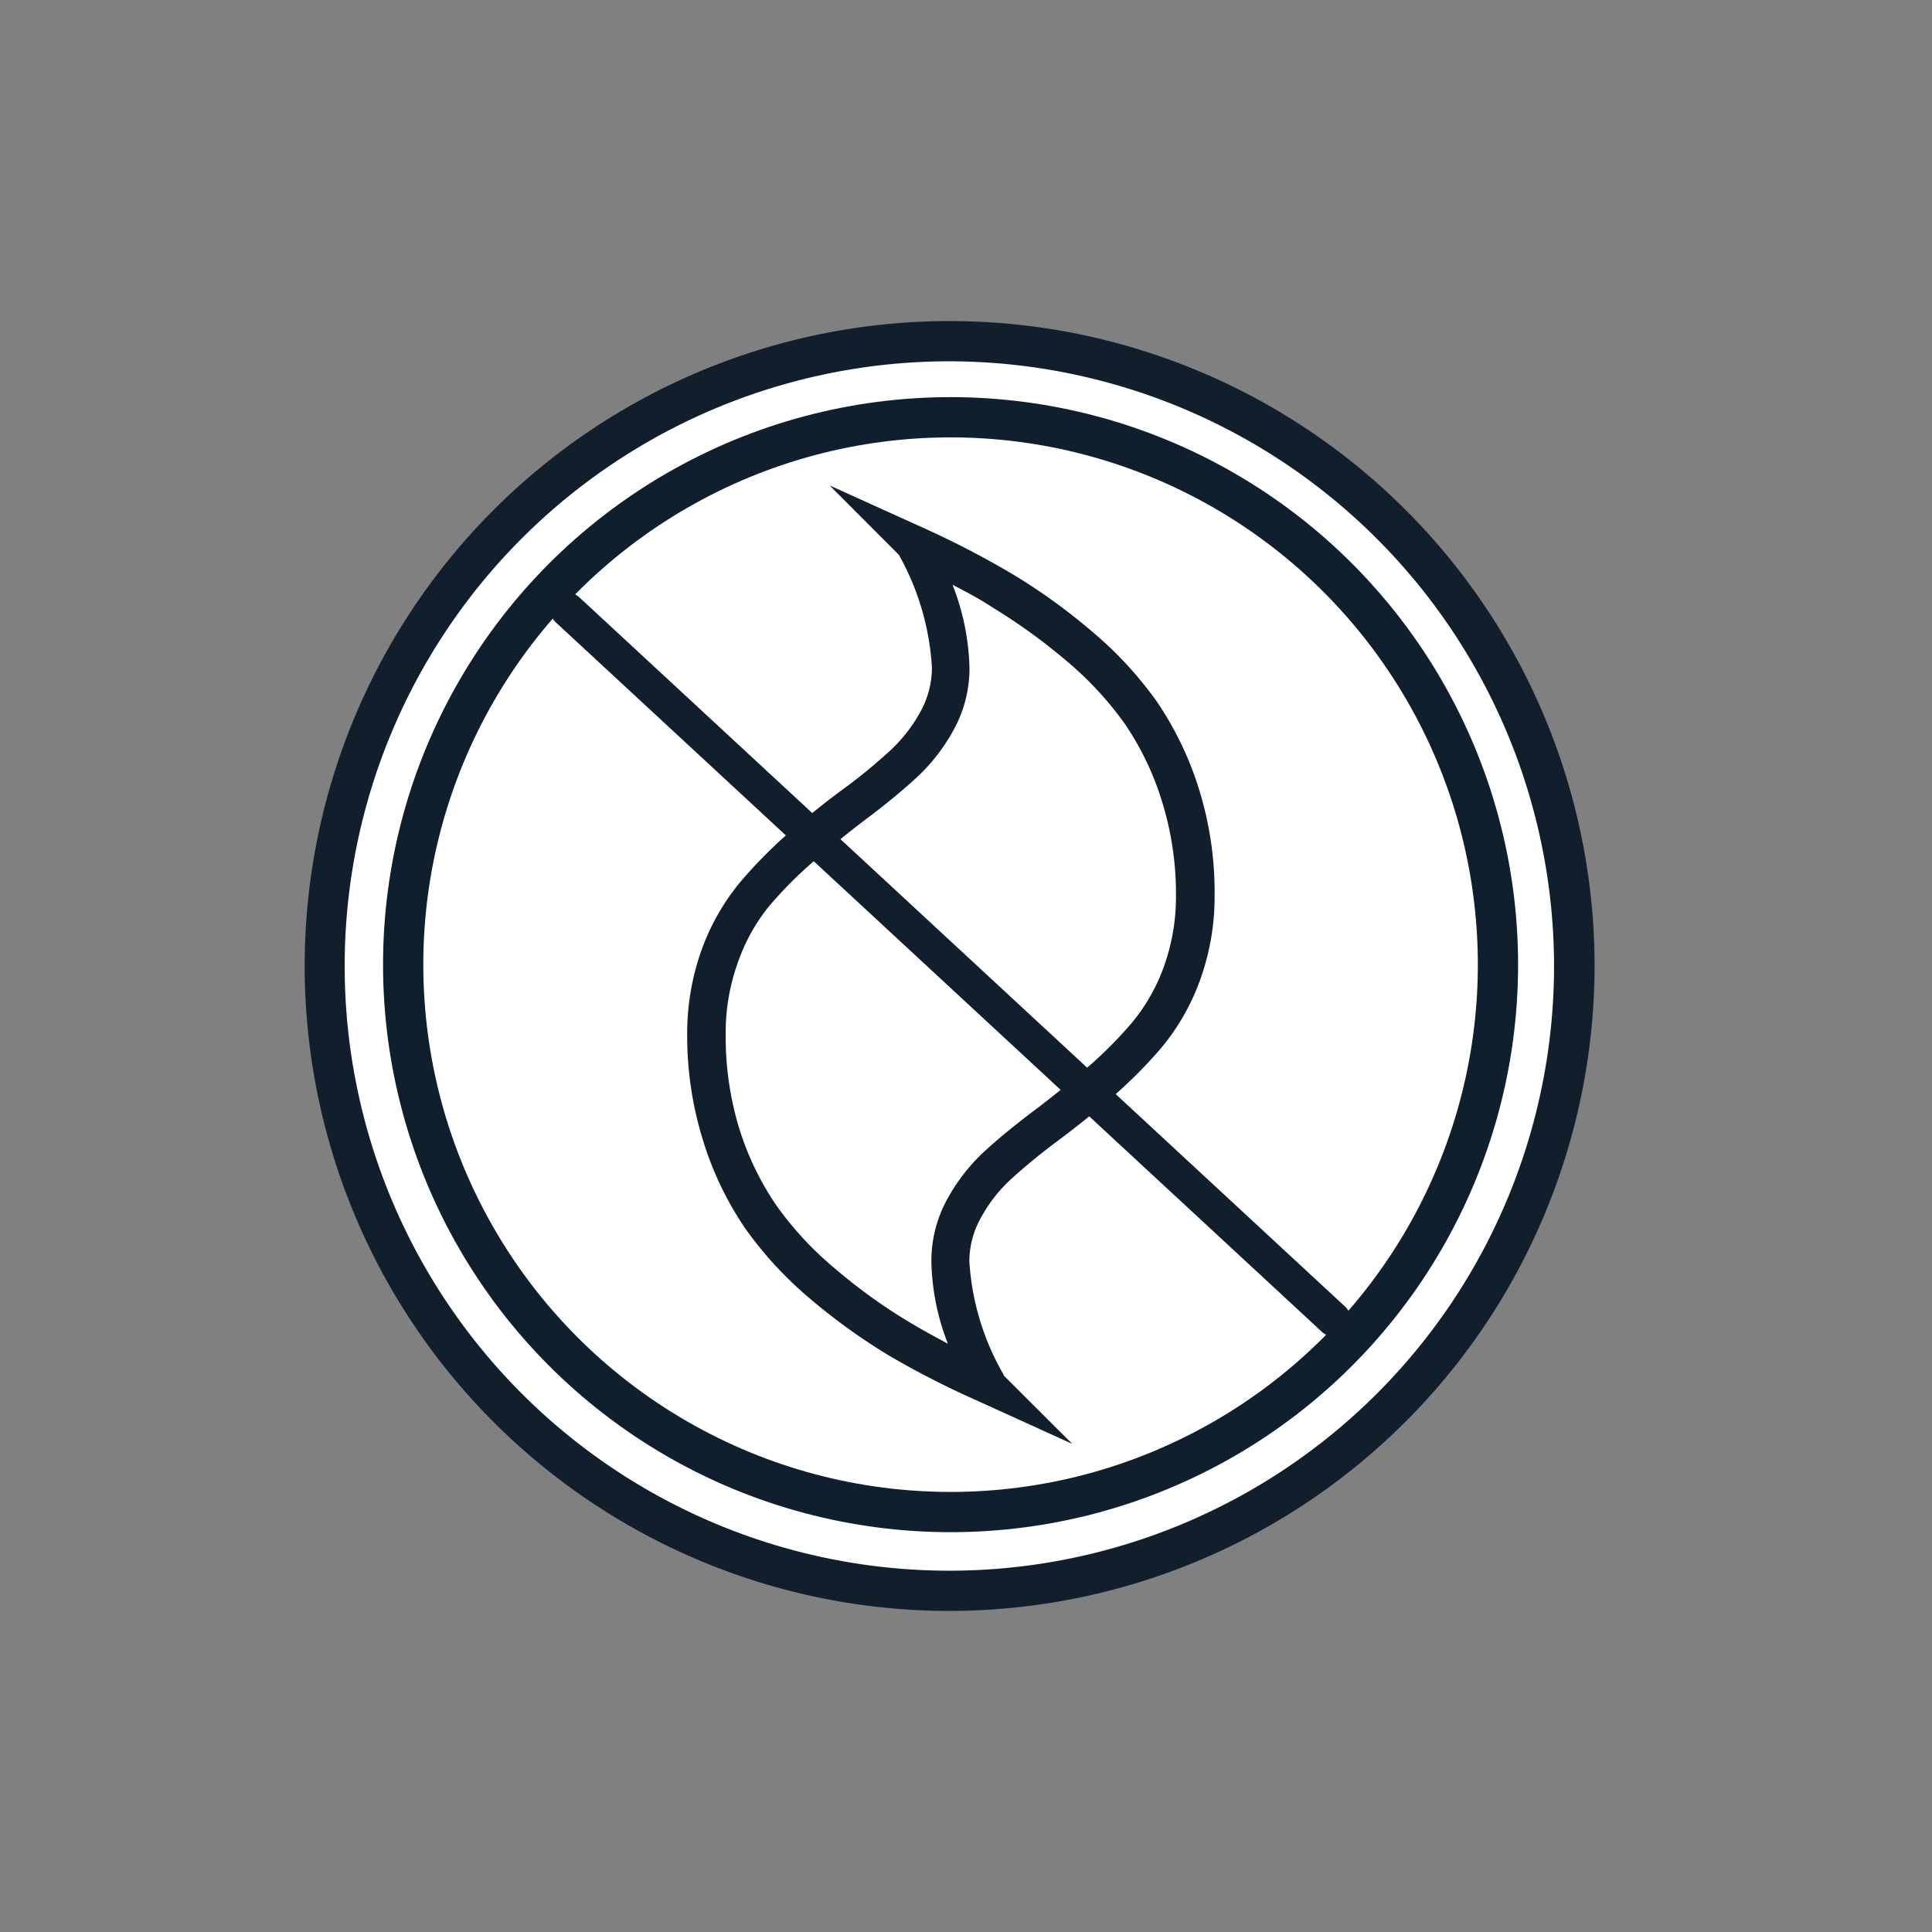
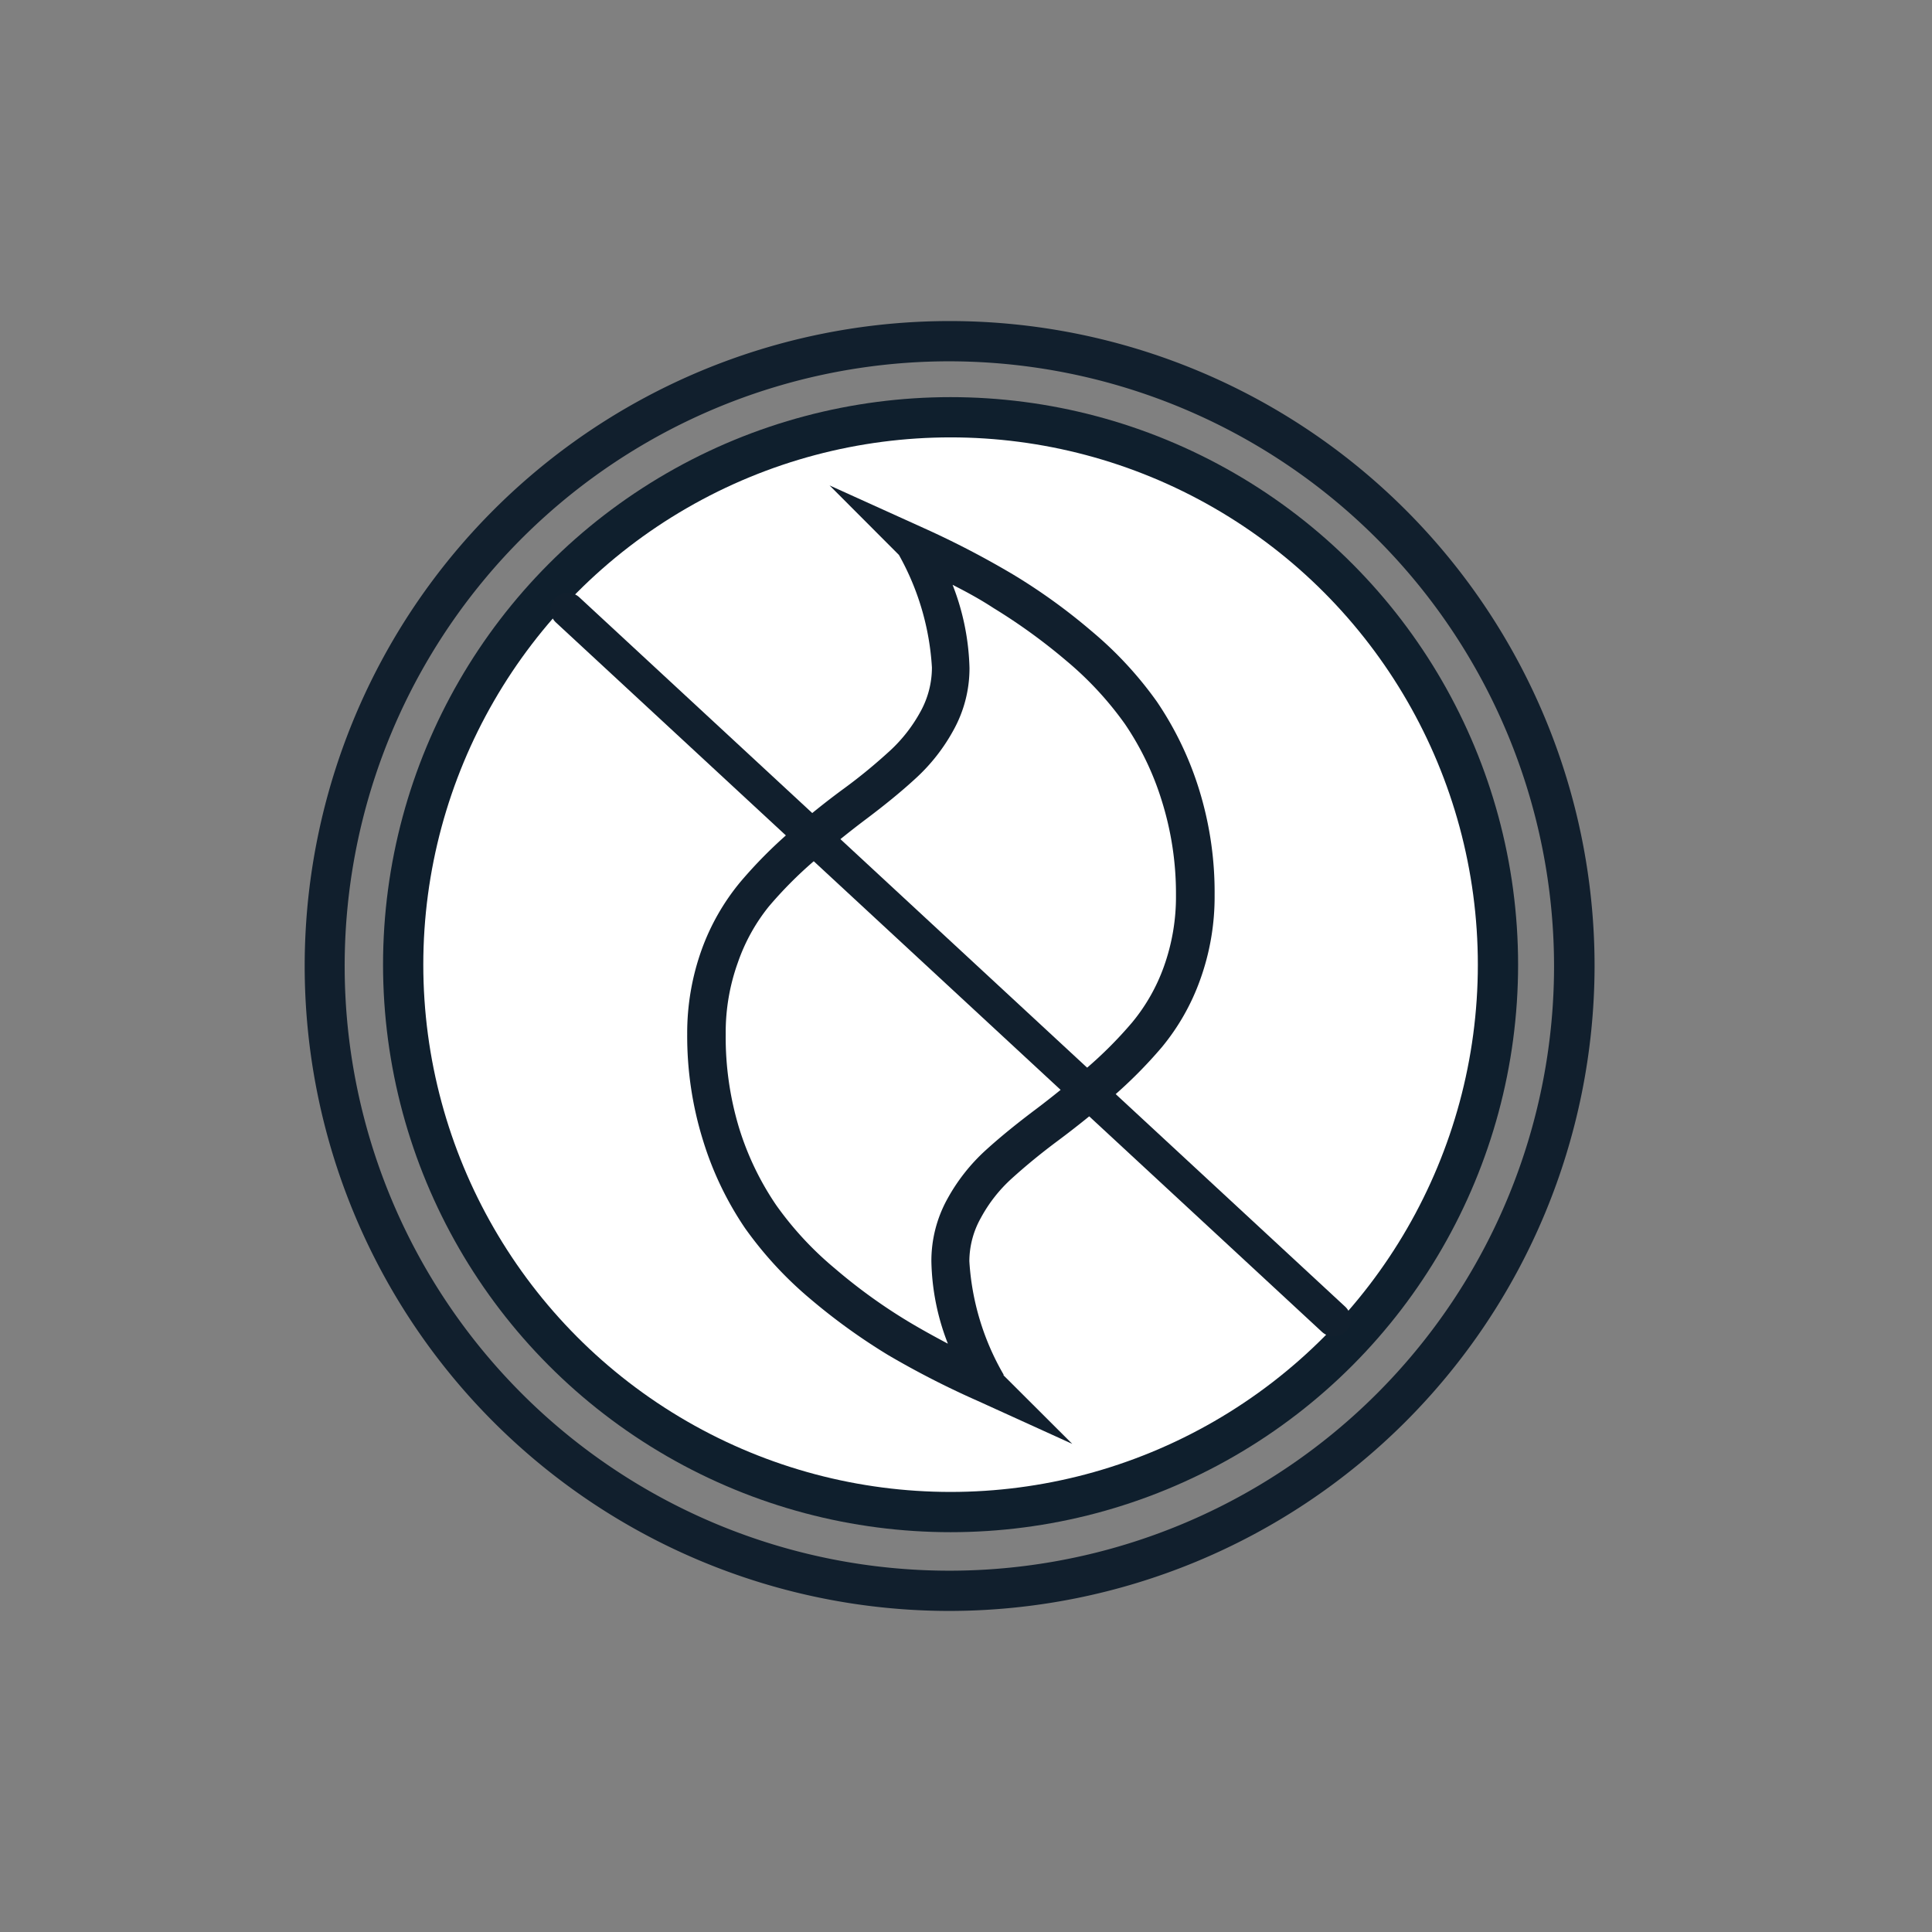
<svg xmlns="http://www.w3.org/2000/svg" id="Layer_1" data-name="Layer 1" viewBox="0 0 144 144">
  <rect x="0" y="0" width="144" height="144" fill="#808080" stroke="none" />
-   <circle cx="70.79" cy="72" r="46.57" fill="#fff" />
-   <path d="M70.74,120.07a48.07,48.07,0,1,1,48.11-48A48.13,48.13,0,0,1,70.74,120.07Zm.09-93.14a45.07,45.07,0,1,0,45,45.11A45.12,45.12,0,0,0,70.83,26.93Z" fill="#111f2d" />
+   <path d="M70.74,120.07a48.07,48.07,0,1,1,48.11-48A48.13,48.13,0,0,1,70.74,120.07Zm.09-93.14a45.07,45.07,0,1,0,45,45.11A45.12,45.12,0,0,0,70.83,26.93" fill="#111f2d" />
  <circle cx="70.85" cy="71.9" r="40.8" fill="#fff" stroke="#0f1f2d" stroke-miterlimit="10" stroke-width="3" />
  <path d="M56.69,90.68a26.34,26.34,0,0,0,4.61,5,42.38,42.38,0,0,0,5.63,4.07,63.72,63.72,0,0,0,6.5,3.38l0,0,.16,0A20.3,20.3,0,0,1,70.83,94a8.16,8.16,0,0,1,1-3.92,12.4,12.4,0,0,1,2.61-3.31c1.07-1,2.25-2,3.56-2.93s2.6-2,3.9-3.14a33.4,33.4,0,0,0,3.56-3.58,15,15,0,0,0,2.6-4.57,16.71,16.71,0,0,0,1-5.85h0A24.61,24.61,0,0,0,88,59.23,22.88,22.88,0,0,0,85,53.11a26,26,0,0,0-4.6-5,43.3,43.3,0,0,0-5.63-4.07,64.79,64.79,0,0,0-6.5-3.38l0,0-.12,0c1.78,3.53,2.68,6.56,2.67,9.11a8.08,8.08,0,0,1-1,3.92A12.47,12.47,0,0,1,67.27,57C66.2,58,65,59,63.71,59.94s-2.6,2-3.9,3.15a32.42,32.42,0,0,0-3.56,3.57,15.22,15.22,0,0,0-2.61,4.57,16.79,16.79,0,0,0-1,5.85,24.56,24.56,0,0,0,1.11,7.48A22.87,22.87,0,0,0,56.69,90.68Z" fill="#fff" />
  <path d="M79.92,107.62l-7.08-3.22A65.43,65.43,0,0,1,66.2,101a45.48,45.48,0,0,1-5.82-4.2,28.21,28.21,0,0,1-4.85-5.26A24.36,24.36,0,0,1,52.4,85a26.14,26.14,0,0,1-1.18-7.91,18.39,18.39,0,0,1,1.09-6.34,16.86,16.86,0,0,1,2.86-5A34.28,34.28,0,0,1,58.88,62c1.32-1.15,2.66-2.23,4-3.21s2.43-1.9,3.46-2.84A11.36,11.36,0,0,0,68.63,53a6.8,6.8,0,0,0,.83-3.25A19.49,19.49,0,0,0,67,41.36l-5.17-5.18,7.09,3.21a66.46,66.46,0,0,1,6.64,3.46,43.79,43.79,0,0,1,5.81,4.2,27.93,27.93,0,0,1,4.86,5.25,24.66,24.66,0,0,1,3.13,6.5,25.83,25.83,0,0,1,1.17,7.91,18.21,18.21,0,0,1-1.09,6.35,16.7,16.7,0,0,1-2.85,5,34.36,34.36,0,0,1-3.71,3.73c-1.33,1.14-2.67,2.22-4,3.21s-2.42,1.89-3.46,2.83a11,11,0,0,0-2.31,2.94A6.63,6.63,0,0,0,72.25,94a19.1,19.1,0,0,0,2.55,8.45l0,.06ZM71,43.59a18.19,18.19,0,0,1,1.26,6.2,9.5,9.5,0,0,1-1.17,4.59,13.87,13.87,0,0,1-2.9,3.69c-1.09,1-2.33,2-3.66,3s-2.55,2-3.83,3.08a30.47,30.47,0,0,0-3.4,3.42A13.86,13.86,0,0,0,55,71.73a15.36,15.36,0,0,0-.91,5.35,23.34,23.34,0,0,0,1,7,21.4,21.4,0,0,0,2.76,5.74,24.76,24.76,0,0,0,4.36,4.71,40.75,40.75,0,0,0,5.44,3.94c.93.56,1.94,1.12,3,1.68A17.64,17.64,0,0,1,69.42,94a9.53,9.53,0,0,1,1.17-4.6,14,14,0,0,1,2.89-3.68c1.1-1,2.34-2,3.67-3s2.55-2,3.82-3.09a30.57,30.57,0,0,0,3.41-3.42,13.8,13.8,0,0,0,2.36-4.14,15.42,15.42,0,0,0,.91-5.36,23.07,23.07,0,0,0-1.05-7,21.38,21.38,0,0,0-2.75-5.74,25.06,25.06,0,0,0-4.36-4.71,43.05,43.05,0,0,0-5.44-3.94C73.12,44.71,72.11,44.15,71,43.59Z" fill="#111f2d" />
  <path d="M99.4,99.61a1.28,1.28,0,0,1-.87-.34L41.44,46.4a1.28,1.28,0,0,1,1.74-1.88L100.27,97.4a1.29,1.29,0,0,1,.07,1.8A1.31,1.31,0,0,1,99.4,99.61Z" fill="#111f2d" />
</svg>